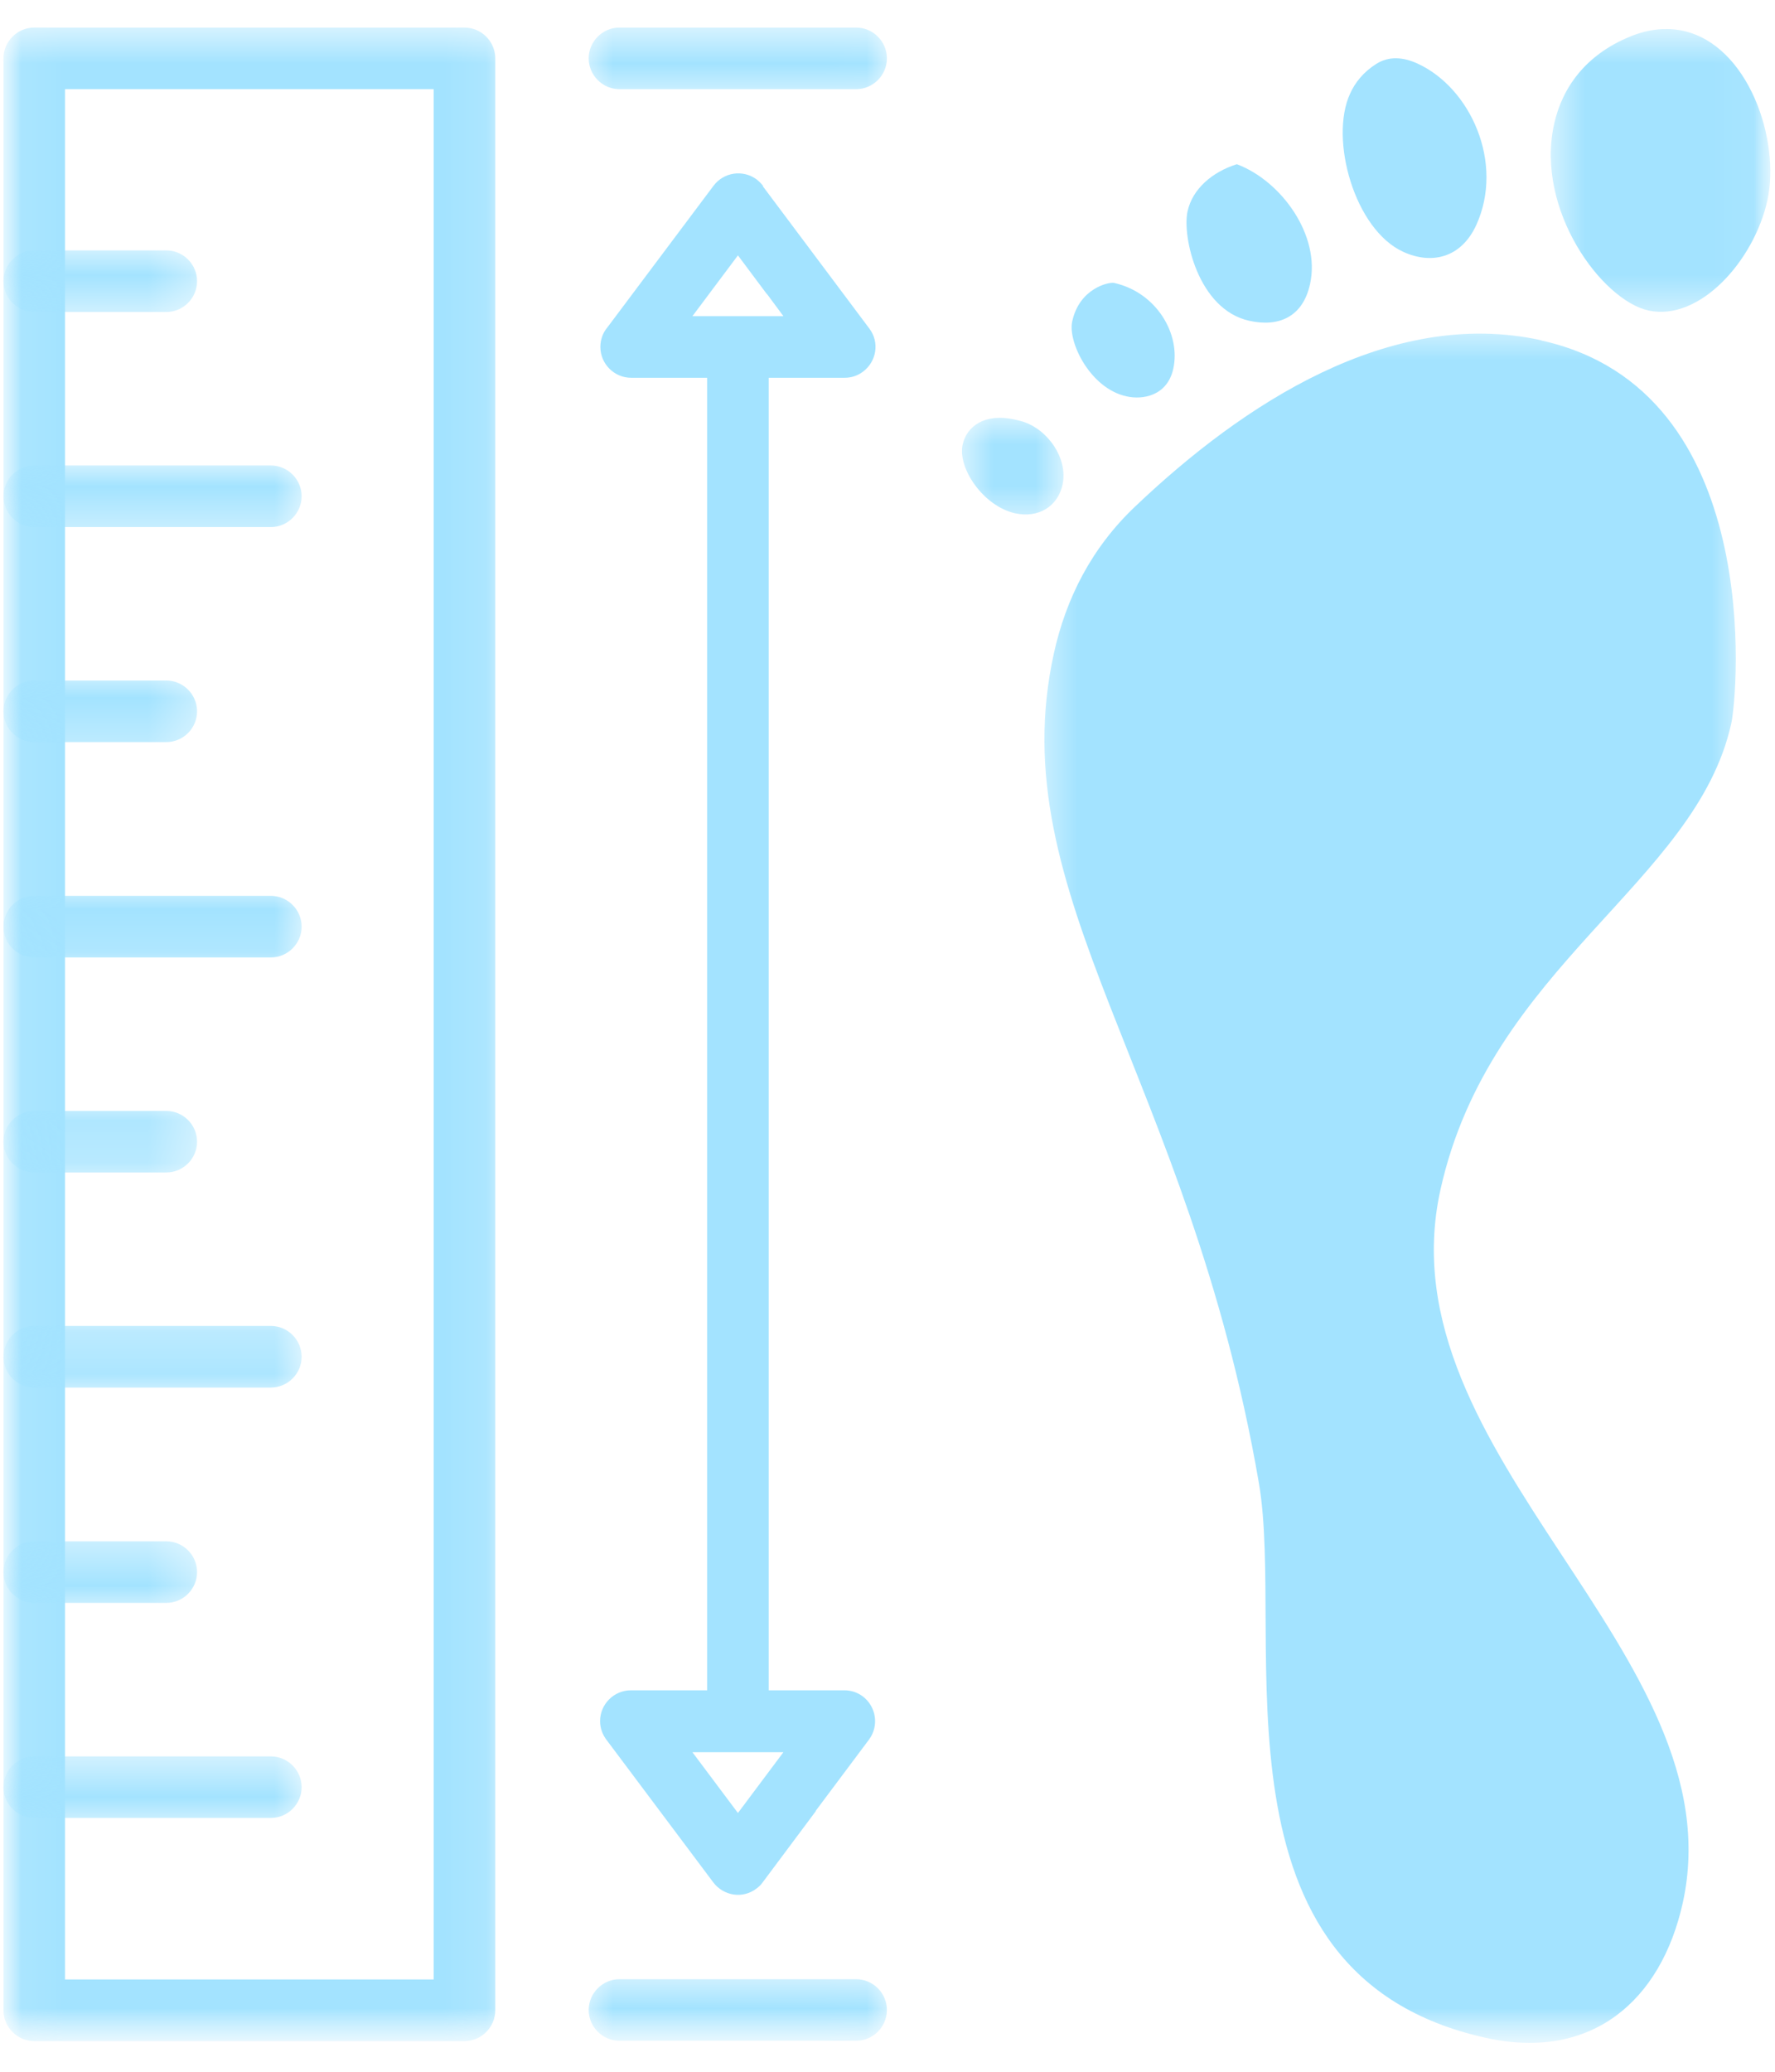
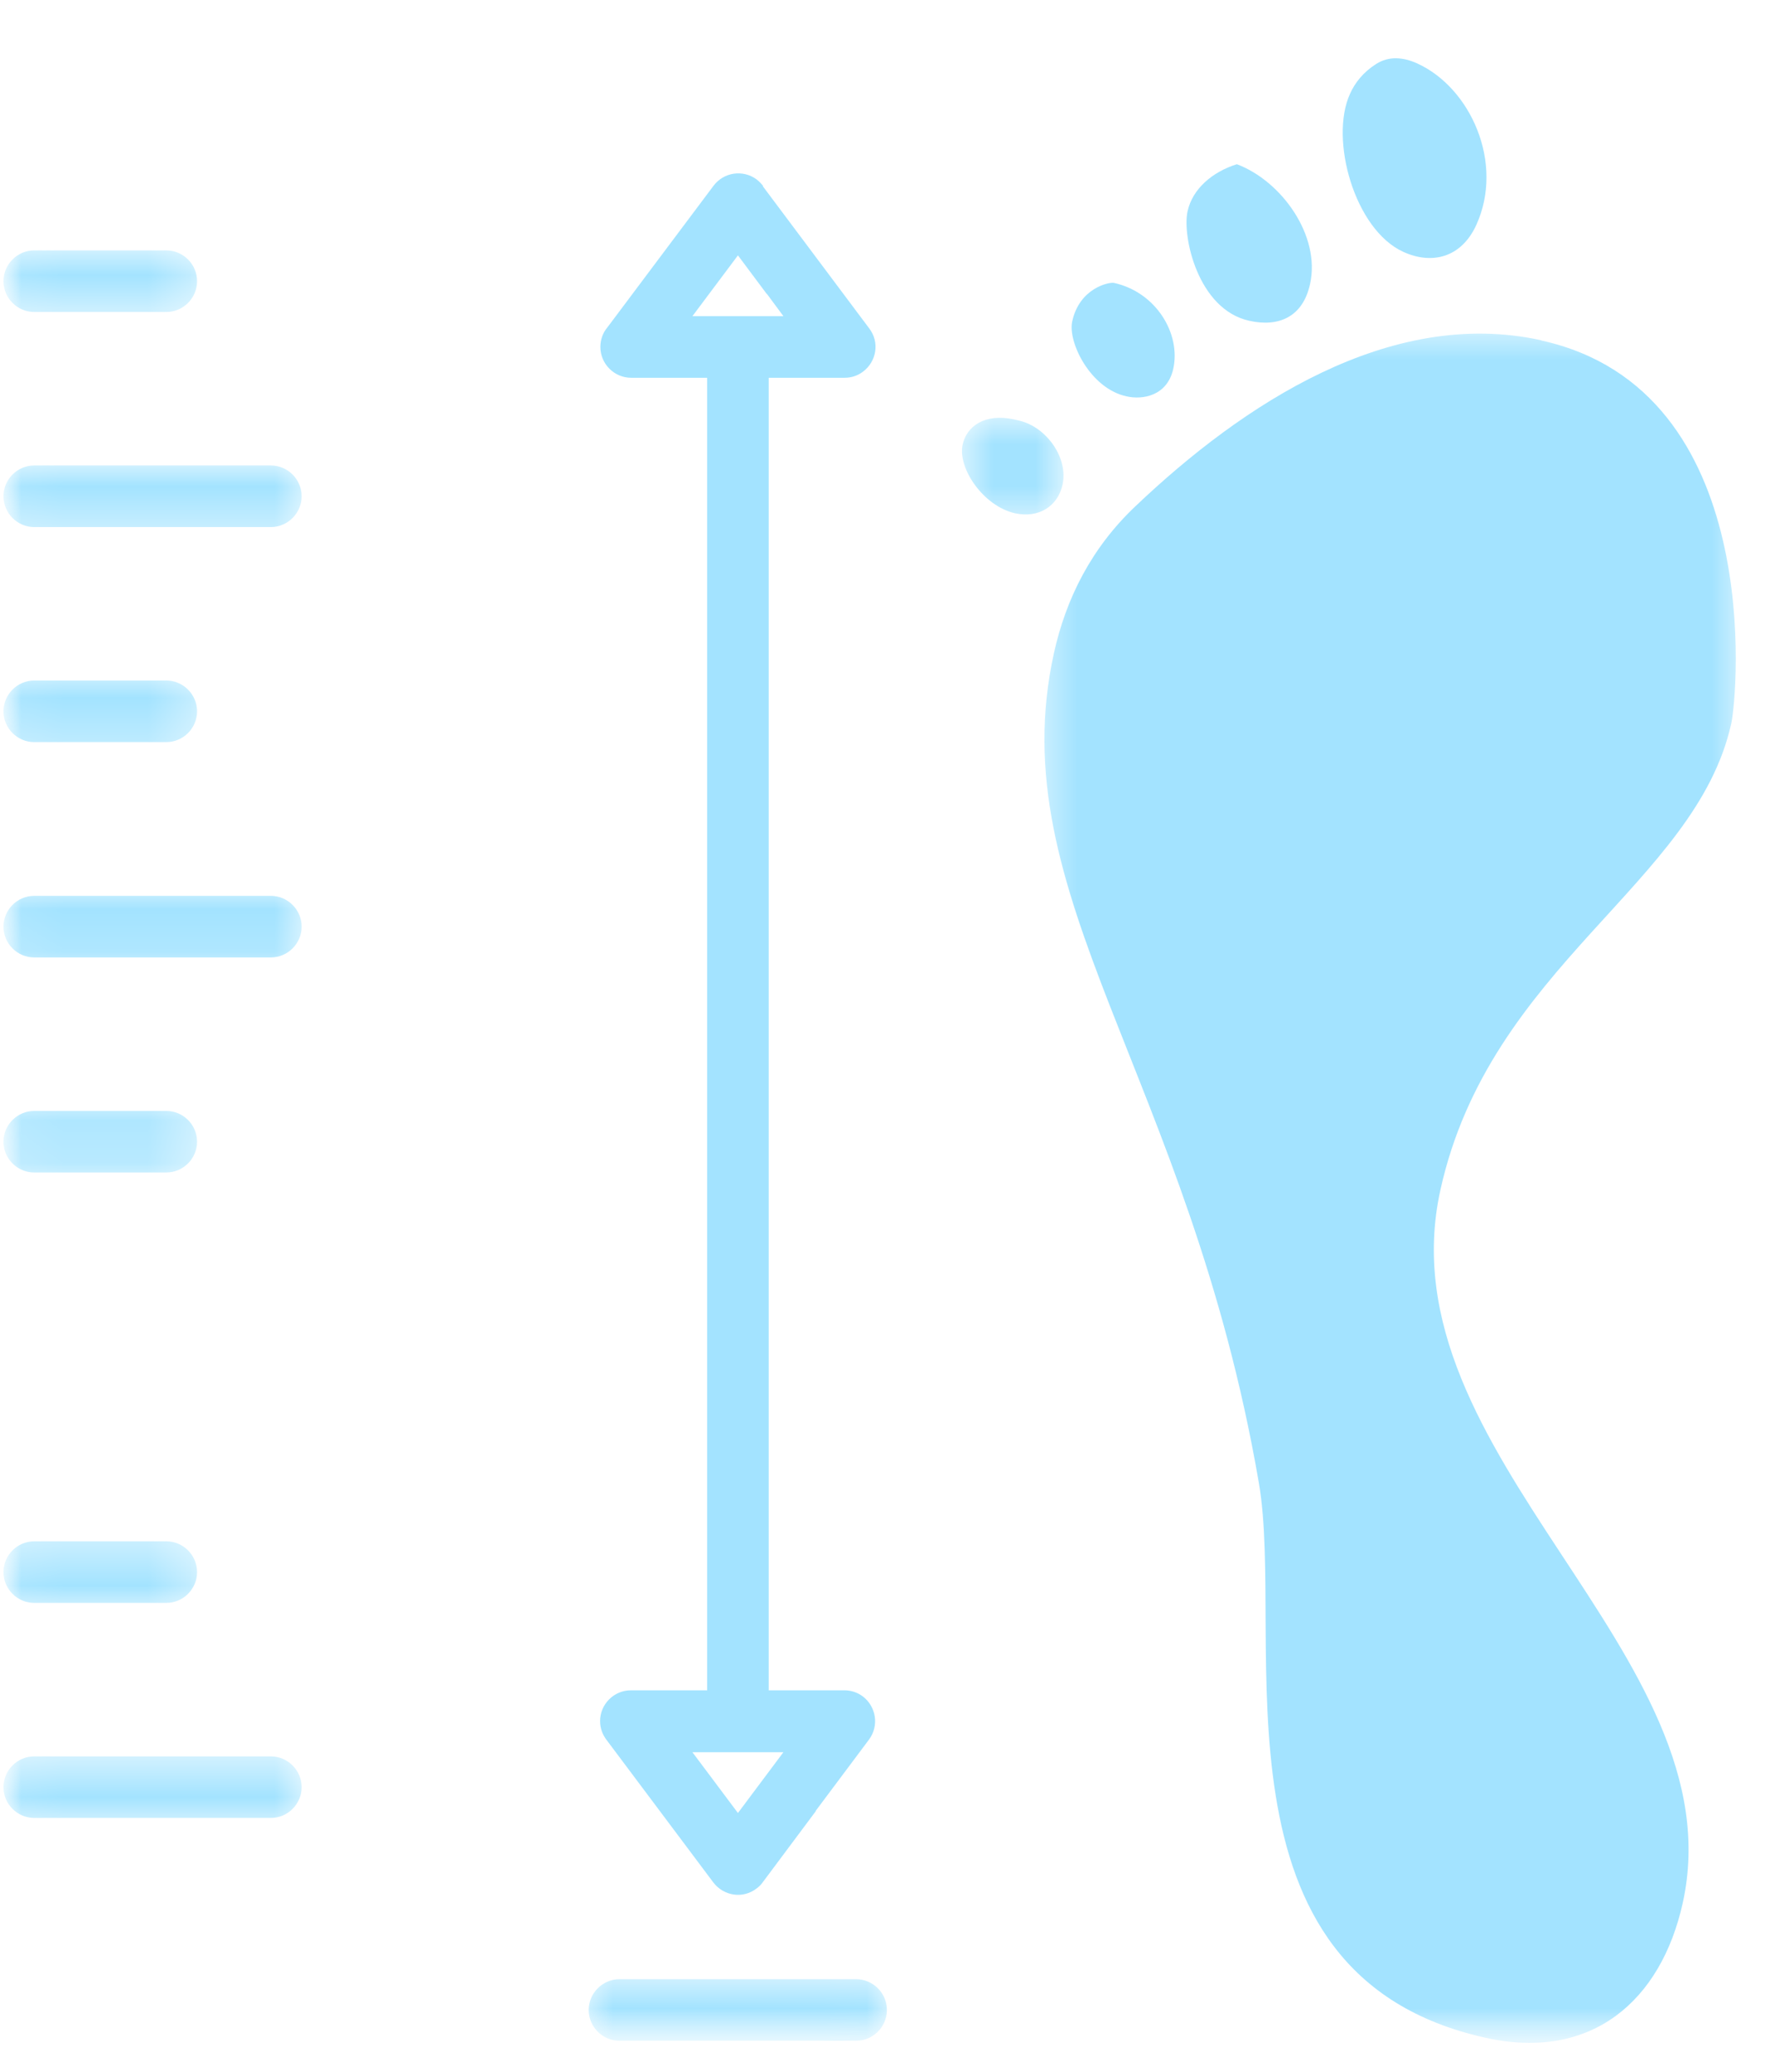
<svg xmlns="http://www.w3.org/2000/svg" fill="none" height="100%" overflow="visible" preserveAspectRatio="none" style="display: block;" viewBox="0 0 42 49" width="100%">
  <g id="Group">
    <g id="Clip path group">
      <mask height="49" id="mask0_0_147" maskUnits="userSpaceOnUse" style="mask-type:luminance" width="42" x="0" y="0">
        <g id="fac97c822c">
          <path d="M42 0H0V48.533H42V0Z" fill="white" id="Vector" />
        </g>
      </mask>
      <g mask="url(#mask0_0_147)">
        <g id="Group_2">
          <g id="Clip path group_2">
            <mask height="8" id="mask1_0_147" maskUnits="userSpaceOnUse" style="mask-type:luminance" width="6" x="36" y="0">
              <g id="8eb724f60c">
-                 <path d="M36.633 0.689H41.944V7.467H36.633V0.689Z" fill="white" id="Vector_2" />
-               </g>
+                 </g>
            </mask>
            <g mask="url(#mask1_0_147)">
              <g id="Group_3">
                <path d="M39.829 0.73C39.451 0.648 39.02 0.677 38.56 0.87C37.529 1.294 36.965 2.063 36.773 2.936C36.325 4.967 37.902 7.098 39.002 7.343C40.219 7.611 41.506 6.161 41.82 4.74C42.134 3.309 41.366 1.067 39.829 0.73Z" fill="#A3E3FF" id="Vector_3" />
              </g>
            </g>
          </g>
          <path d="M33.53 1.498C33.205 1.353 32.866 1.318 32.558 1.516C32.267 1.702 32.063 1.947 31.941 2.226C31.458 3.291 32.046 5.428 33.205 5.957C33.868 6.26 34.573 6.109 34.934 5.317C35.597 3.855 34.8 2.074 33.53 1.498Z" fill="#A3E3FF" id="Vector_4" />
          <path d="M29.263 3.885C28.693 4.065 28.215 4.462 28.099 5.003C27.971 5.591 28.344 7.32 29.561 7.587C30.241 7.739 30.824 7.511 30.998 6.72C31.254 5.574 30.323 4.281 29.269 3.885H29.263Z" fill="#A3E3FF" id="Vector_5" />
          <path d="M26.359 6.691C26.242 6.667 25.537 6.813 25.369 7.611C25.269 8.1 25.8 9.188 26.655 9.374C27.039 9.462 27.616 9.363 27.761 8.728C27.947 7.896 27.359 6.912 26.359 6.691Z" fill="#A3E3FF" id="Vector_6" />
          <g id="Clip path group_3">
            <mask height="4" id="mask2_0_147" maskUnits="userSpaceOnUse" style="mask-type:luminance" width="4" x="22" y="9">
              <g id="7a22caaed6">
                <path d="M22.713 9.8H25.2V12.367H22.713V9.8Z" fill="white" id="Vector_7" />
              </g>
            </mask>
            <g mask="url(#mask2_0_147)">
              <g id="Group_4">
                <path d="M24.193 9.969C24.128 9.951 24.064 9.933 24.006 9.922C23.291 9.764 22.871 10.091 22.778 10.515C22.656 11.074 23.267 11.971 24.018 12.14C24.583 12.262 25.03 11.971 25.142 11.464C25.276 10.847 24.798 10.155 24.193 9.969Z" fill="#A3E3FF" id="Vector_8" />
              </g>
            </g>
          </g>
          <g id="Clip path group_4">
            <mask height="42" id="mask3_0_147" maskUnits="userSpaceOnUse" style="mask-type:luminance" width="18" x="24" y="7">
              <g id="95c1bf5f52">
                <path d="M24.5 7.7H41.3V48.303H24.5V7.7Z" fill="white" id="Vector_9" />
              </g>
            </mask>
            <g mask="url(#mask3_0_147)">
              <g id="Group_5">
                <path d="M36.464 8.047C32.895 7.262 29.403 9.561 26.864 11.976C25.823 12.961 25.223 14.159 24.938 15.447C23.669 21.186 28.128 25.431 29.788 35.077C30.422 38.779 28.425 46.713 35.16 48.198C37.663 48.751 39.305 47.319 39.817 45.008C41.121 39.111 32.692 34.43 34.083 28.143C35.254 22.846 40.126 20.901 40.965 17.112C41.11 16.465 41.791 9.223 36.47 8.053L36.464 8.047Z" fill="#A3E3FF" id="Vector_10" />
              </g>
            </g>
          </g>
          <g id="Clip path group_5">
            <mask height="49" id="mask4_0_147" maskUnits="userSpaceOnUse" style="mask-type:luminance" width="12" x="0" y="0">
              <g id="811feeab6f">
-                 <path d="M0.082 0.642H11.9V48.255H0.082V0.642Z" fill="white" id="Vector_11" />
-               </g>
+                 </g>
            </mask>
            <g mask="url(#mask4_0_147)">
              <g id="Group_6">
                <path d="M11.719 1.38V47.545C11.719 47.947 11.39 48.275 10.989 48.275H0.81C0.41 48.275 0.082 47.947 0.082 47.545V1.38C0.082 0.98 0.41 0.652 0.81 0.652H10.989C11.39 0.652 11.719 0.98 11.719 1.38ZM10.261 46.817V2.109H1.538V46.817H10.261Z" fill="#A3E3FF" id="Vector_12" />
              </g>
            </g>
          </g>
          <g id="Clip path group_6">
            <mask height="3" id="mask5_0_147" maskUnits="userSpaceOnUse" style="mask-type:luminance" width="5" x="0" y="5">
              <g id="e759ba1471">
                <path d="M0.082 5.833H4.667V7.467H0.082V5.833Z" fill="white" id="Vector_13" />
              </g>
            </mask>
            <g mask="url(#mask5_0_147)">
              <g id="Group_7">
                <path d="M0.81 7.379C0.41 7.379 0.082 7.051 0.082 6.651C0.082 6.25 0.41 5.922 0.81 5.922H3.934C4.335 5.922 4.663 6.25 4.663 6.651C4.663 7.051 4.335 7.379 3.934 7.379H0.81Z" fill="#A3E3FF" id="Vector_14" />
              </g>
            </g>
          </g>
          <g id="Clip path group_7">
            <mask height="3" id="mask6_0_147" maskUnits="userSpaceOnUse" style="mask-type:luminance" width="8" x="0" y="10">
              <g id="b67edf3da0">
                <path d="M0.082 10.967H7.233V12.6H0.082V10.967Z" fill="white" id="Vector_15" />
              </g>
            </mask>
            <g mask="url(#mask6_0_147)">
              <g id="Group_8">
                <path d="M0.81 12.466C0.41 12.466 0.082 12.137 0.082 11.737C0.082 11.337 0.41 11.009 0.81 11.009H6.408C6.809 11.009 7.137 11.337 7.137 11.737C7.137 12.137 6.809 12.466 6.408 12.466H0.81Z" fill="#A3E3FF" id="Vector_16" />
              </g>
            </g>
          </g>
          <g id="Clip path group_8">
            <mask height="3" id="mask7_0_147" maskUnits="userSpaceOnUse" style="mask-type:luminance" width="5" x="0" y="15">
              <g id="7b7e8adcad">
                <path d="M0.082 15.867H4.667V17.733H0.082V15.867Z" fill="white" id="Vector_17" />
              </g>
            </mask>
            <g mask="url(#mask7_0_147)">
              <g id="Group_9">
                <path d="M0.81 17.552C0.41 17.552 0.082 17.224 0.082 16.824C0.082 16.424 0.41 16.095 0.81 16.095H3.934C4.335 16.095 4.663 16.424 4.663 16.824C4.663 17.224 4.335 17.552 3.934 17.552H0.81Z" fill="#A3E3FF" id="Vector_18" />
              </g>
            </g>
          </g>
          <g id="Clip path group_9">
            <mask height="2" id="mask8_0_147" maskUnits="userSpaceOnUse" style="mask-type:luminance" width="8" x="0" y="21">
              <g id="6ba07674e1">
                <path d="M0.082 21H7.233V22.867H0.082V21Z" fill="white" id="Vector_19" />
              </g>
            </mask>
            <g mask="url(#mask8_0_147)">
              <g id="Group_10">
                <path d="M0.81 22.645C0.41 22.645 0.082 22.317 0.082 21.917C0.082 21.516 0.41 21.188 0.81 21.188H6.408C6.809 21.188 7.137 21.516 7.137 21.917C7.137 22.317 6.809 22.645 6.408 22.645H0.81Z" fill="#A3E3FF" id="Vector_20" />
              </g>
            </g>
          </g>
          <g id="Clip path group_10">
            <mask height="2" id="mask9_0_147" maskUnits="userSpaceOnUse" style="mask-type:luminance" width="5" x="0" y="26">
              <g id="daea324f92">
                <path d="M0.082 26.133H4.667V27.767H0.082V26.133Z" fill="white" id="Vector_21" />
              </g>
            </mask>
            <g mask="url(#mask9_0_147)">
              <g id="Group_11">
                <path d="M0.81 27.731C0.41 27.731 0.082 27.403 0.082 27.003C0.082 26.603 0.41 26.275 0.81 26.275H3.934C4.335 26.275 4.663 26.603 4.663 27.003C4.663 27.403 4.335 27.731 3.934 27.731H0.81Z" fill="#A3E3FF" id="Vector_22" />
              </g>
            </g>
          </g>
          <g id="Clip path group_11">
            <mask height="2" id="mask10_0_147" maskUnits="userSpaceOnUse" style="mask-type:luminance" width="8" x="0" y="31">
              <g id="65f5722e49">
-                 <path d="M0.082 31.267H7.233V32.9H0.082V31.267Z" fill="white" id="Vector_23" />
-               </g>
+                 </g>
            </mask>
            <g mask="url(#mask10_0_147)">
              <g id="Group_12">
                <path d="M0.81 32.818C0.41 32.818 0.082 32.49 0.082 32.09C0.082 31.689 0.41 31.36 0.81 31.36H6.408C6.809 31.36 7.137 31.689 7.137 32.09C7.137 32.49 6.809 32.818 6.408 32.818H0.81Z" fill="#A3E3FF" id="Vector_24" />
              </g>
            </g>
          </g>
          <g id="Clip path group_12">
            <mask height="3" id="mask11_0_147" maskUnits="userSpaceOnUse" style="mask-type:luminance" width="5" x="0" y="36">
              <g id="fe5673ddb1">
                <path d="M0.082 36.4H4.667V38.033H0.082V36.4Z" fill="white" id="Vector_25" />
              </g>
            </mask>
            <g mask="url(#mask11_0_147)">
              <g id="Group_13">
                <path d="M0.81 37.911C0.41 37.911 0.082 37.583 0.082 37.182C0.082 36.782 0.41 36.454 0.81 36.454H3.934C4.335 36.454 4.663 36.782 4.663 37.182C4.663 37.583 4.335 37.911 3.934 37.911H0.81Z" fill="#A3E3FF" id="Vector_26" />
              </g>
            </g>
          </g>
          <g id="Clip path group_13">
            <mask height="3" id="mask12_0_147" maskUnits="userSpaceOnUse" style="mask-type:luminance" width="8" x="0" y="41">
              <g id="0c6f7c86b9">
                <path d="M0.082 41.533H7.233V43.167H0.082V41.533Z" fill="white" id="Vector_27" />
              </g>
            </mask>
            <g mask="url(#mask12_0_147)">
              <g id="Group_14">
                <path d="M0.81 42.997C0.41 42.997 0.082 42.669 0.082 42.269C0.082 41.869 0.41 41.541 0.81 41.541H6.408C6.809 41.541 7.137 41.869 7.137 42.269C7.137 42.669 6.809 42.997 6.408 42.997H0.81Z" fill="#A3E3FF" id="Vector_28" />
              </g>
            </g>
          </g>
          <g id="Clip path group_14">
            <mask height="3" id="mask13_0_147" maskUnits="userSpaceOnUse" style="mask-type:luminance" width="8" x="13" y="0">
              <g id="b074e87a63">
-                 <path d="M13.767 0.642H20.985V2.333H13.767V0.642Z" fill="white" id="Vector_29" />
-               </g>
+                 </g>
            </mask>
            <g mask="url(#mask13_0_147)">
              <g id="Group_15">
                <path d="M14.658 2.109C14.258 2.109 13.93 1.781 13.93 1.38C13.93 0.98 14.258 0.652 14.658 0.652H20.257C20.657 0.652 20.986 0.98 20.986 1.38C20.986 1.781 20.657 2.109 20.257 2.109H14.658Z" fill="#A3E3FF" id="Vector_30" />
              </g>
            </g>
          </g>
          <g id="Clip path group_15">
            <mask height="3" id="mask14_0_147" maskUnits="userSpaceOnUse" style="mask-type:luminance" width="8" x="13" y="46">
              <g id="37ddbffc5b">
                <path d="M13.767 46.667H20.985V48.255H13.767V46.667Z" fill="white" id="Vector_31" />
              </g>
            </mask>
            <g mask="url(#mask14_0_147)">
              <g id="Group_16">
                <path d="M14.658 48.267C14.258 48.267 13.93 47.939 13.93 47.539C13.93 47.139 14.258 46.811 14.658 46.811H20.257C20.657 46.811 20.986 47.139 20.986 47.539C20.986 47.939 20.657 48.267 20.257 48.267H14.658Z" fill="#A3E3FF" id="Vector_32" />
              </g>
            </g>
          </g>
          <path d="M18.189 8.212V40.707H16.733V8.212H18.189Z" fill="#A3E3FF" id="Vector_33" />
          <path d="M18.051 4.406L20.572 7.773C20.815 8.095 20.743 8.548 20.421 8.79C20.29 8.889 20.139 8.935 19.987 8.935H14.934C14.534 8.935 14.206 8.606 14.206 8.206C14.206 8.035 14.264 7.871 14.37 7.746L16.884 4.393C17.126 4.071 17.579 4.006 17.901 4.242C17.959 4.287 18.012 4.34 18.058 4.4L18.051 4.406ZM18.143 6.953L17.461 6.04L16.384 7.478H18.537L18.143 6.946V6.953Z" fill="#A3E3FF" id="Vector_34" />
          <path d="M17.461 42.88L18.537 41.442H16.384L17.461 42.88ZM19.306 42.833L18.051 44.514C18.012 44.572 17.959 44.625 17.894 44.671C17.573 44.914 17.12 44.842 16.877 44.52L14.363 41.166C14.264 41.041 14.199 40.884 14.199 40.707C14.199 40.306 14.527 39.978 14.928 39.978H19.981C20.132 39.978 20.283 40.024 20.415 40.122C20.736 40.366 20.801 40.819 20.565 41.14L19.298 42.833H19.306Z" fill="#A3E3FF" id="Vector_35" />
        </g>
      </g>
    </g>
  </g>
</svg>